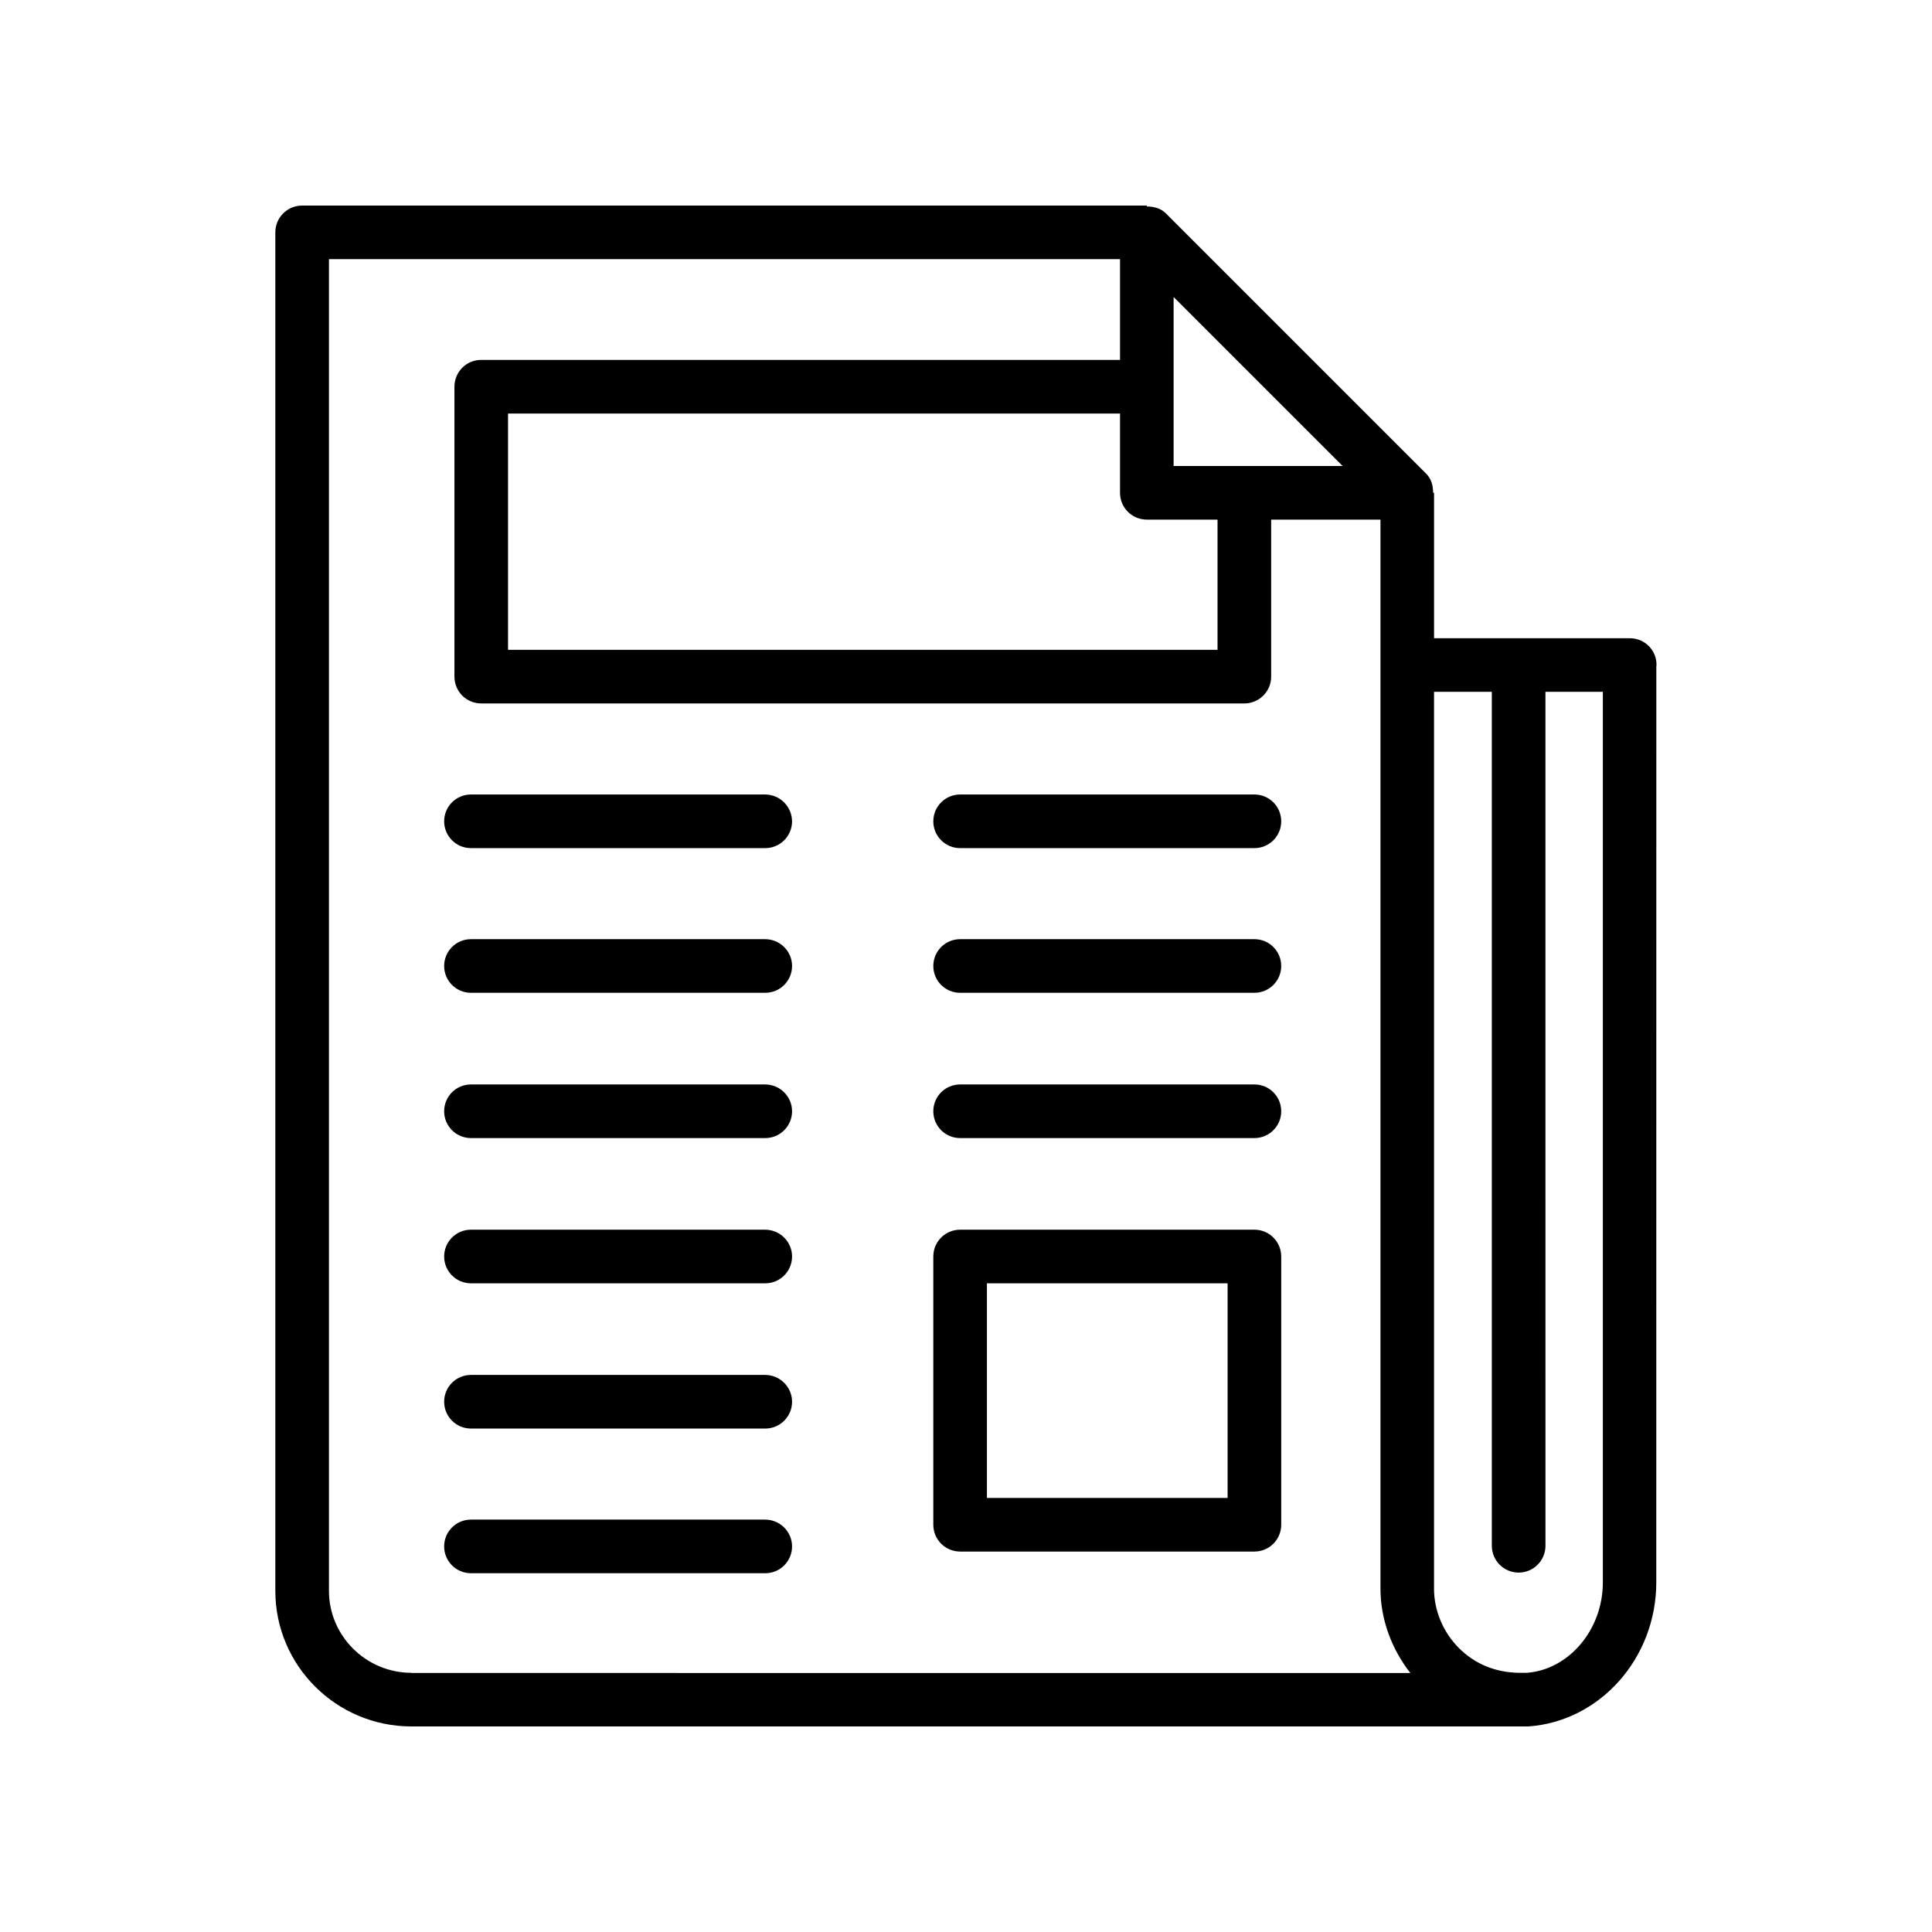
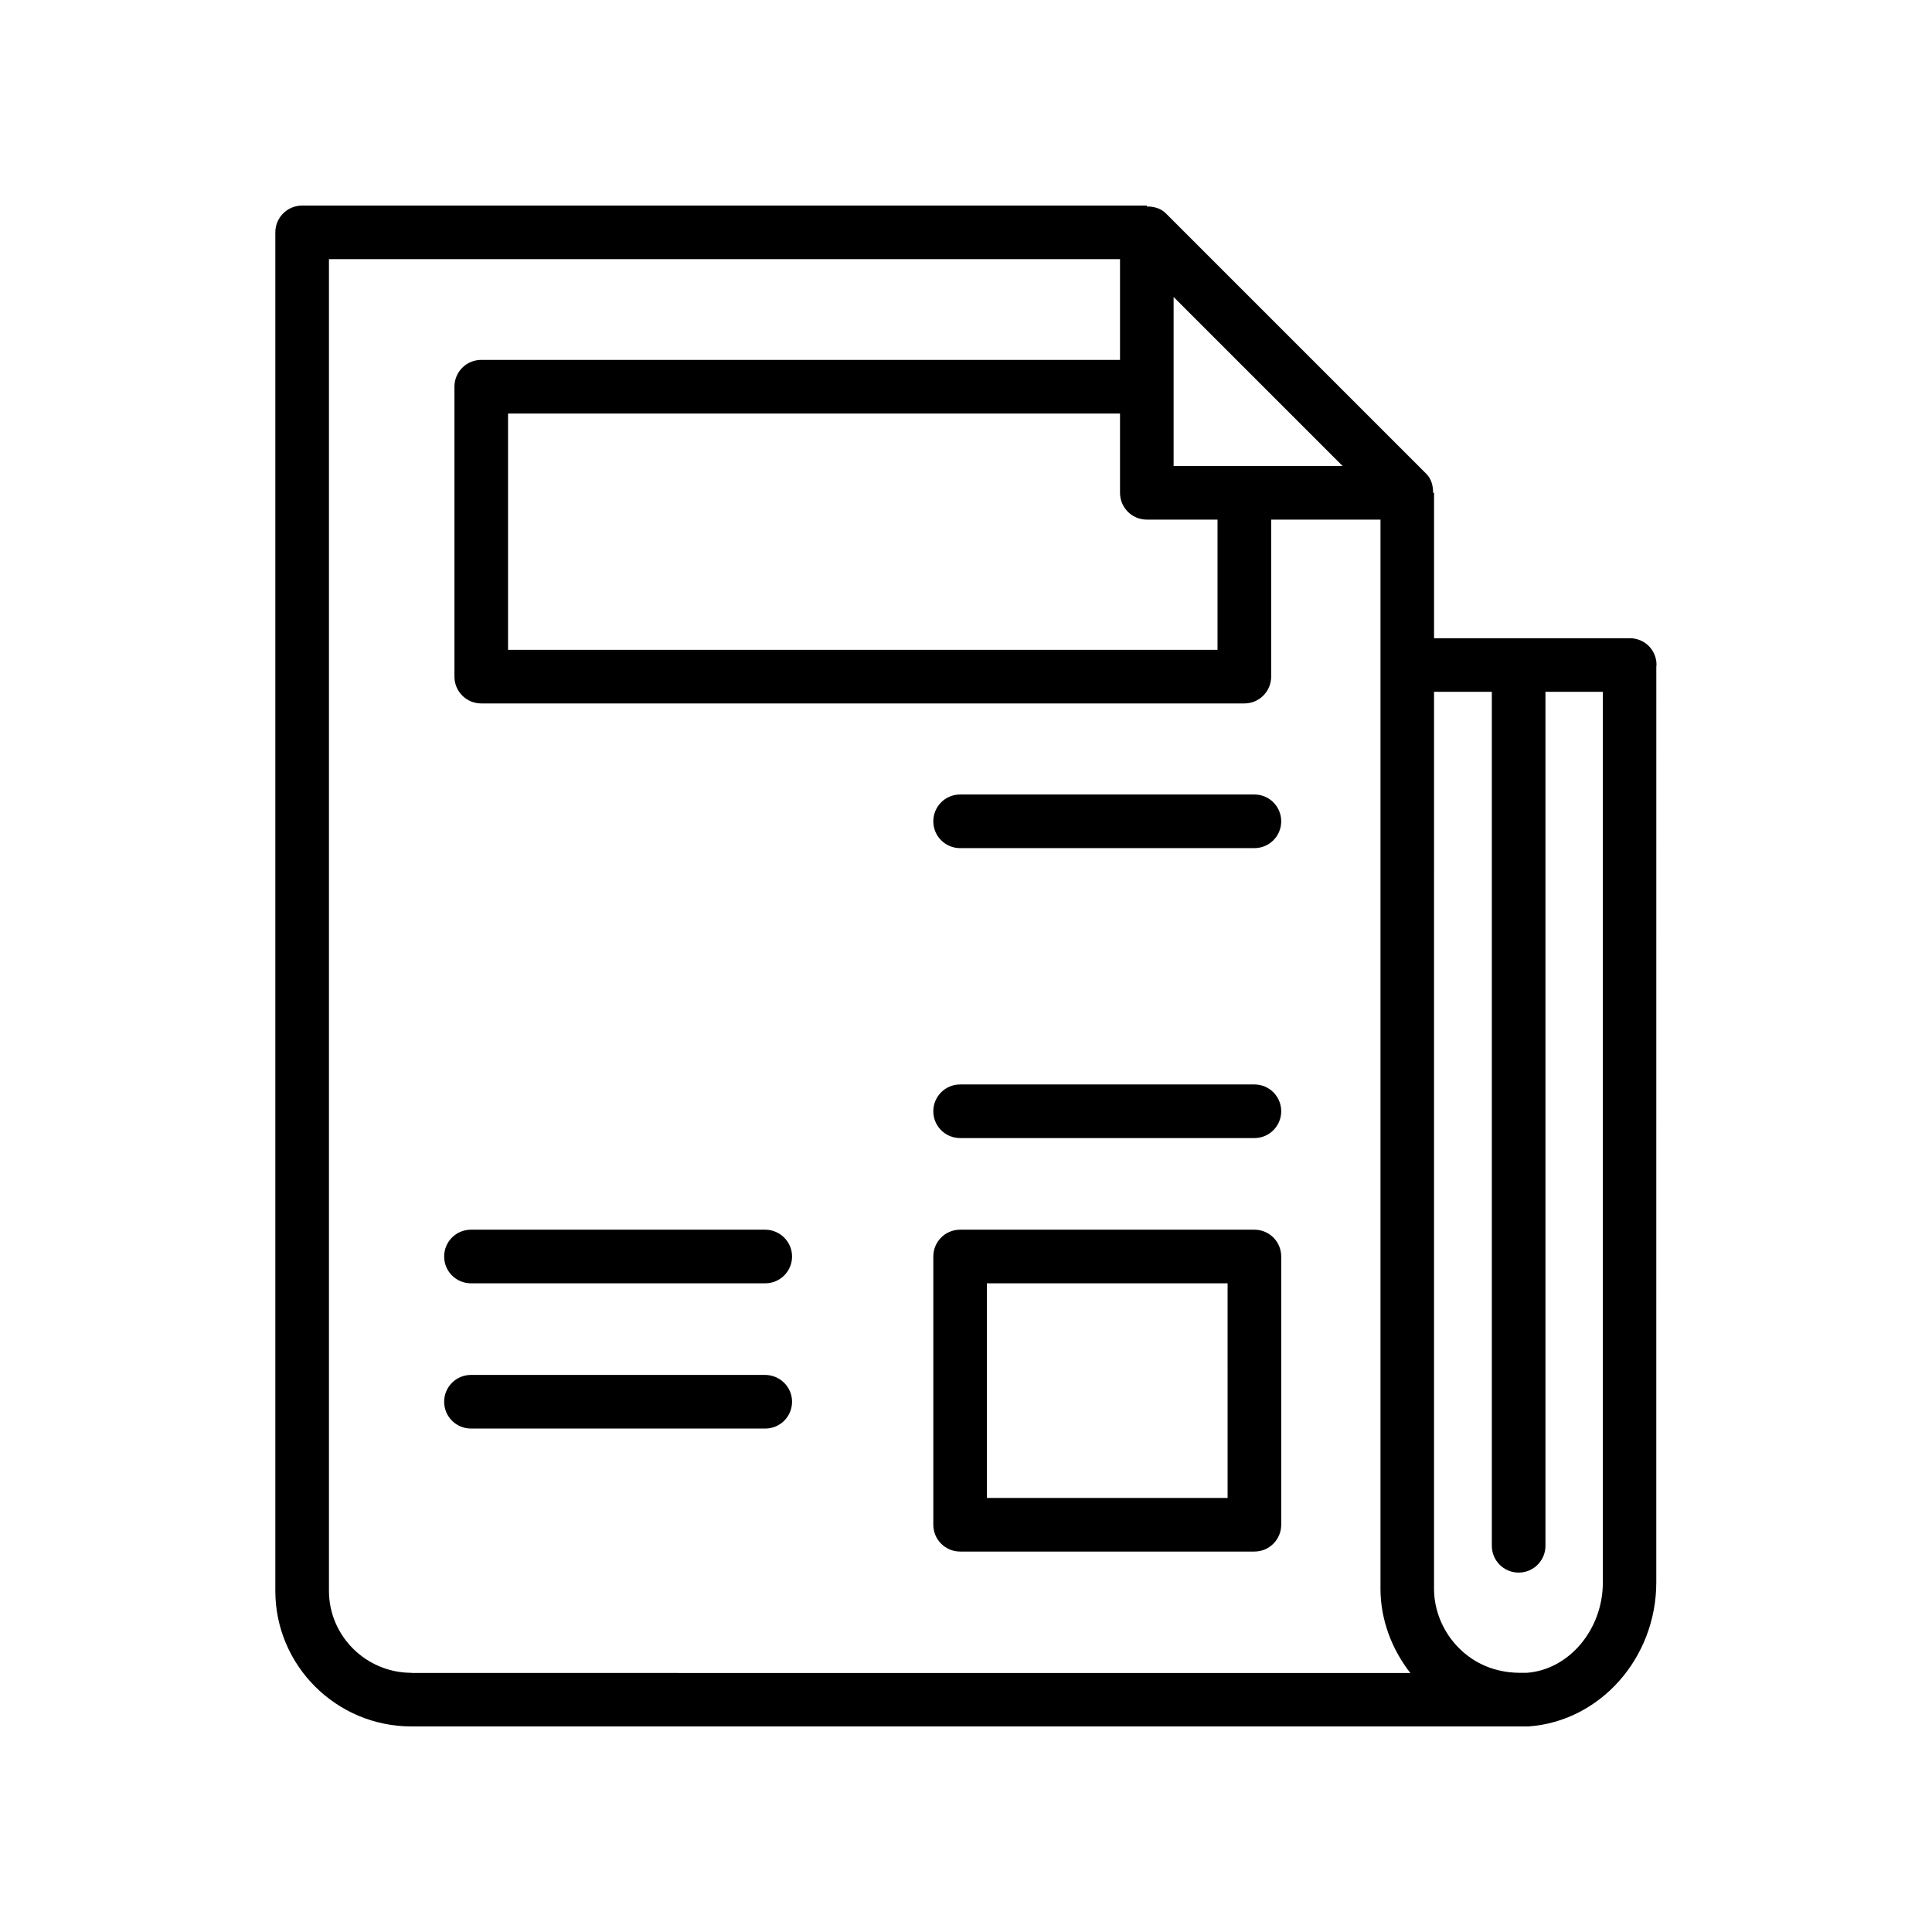
<svg xmlns="http://www.w3.org/2000/svg" fill="#000000" width="800px" height="800px" version="1.1" viewBox="144 144 512 512">
  <g>
    <path d="m476.43 354.55h-77.988c-3.93 0-7.106 3.176-7.106 7.106 0 3.93 3.176 7.106 7.106 7.106h77.988c3.93 0 7.106-3.176 7.106-7.106 0-3.93-3.176-7.106-7.106-7.106z" />
-     <path d="m346.75 354.55h-77.941c-3.93 0-7.106 3.176-7.106 7.106 0 3.93 3.176 7.106 7.106 7.106h77.988c3.93 0 7.106-3.176 7.106-7.106-0.051-3.93-3.223-7.106-7.152-7.106z" />
-     <path d="m476.43 392.89h-77.988c-3.93 0-7.106 3.176-7.106 7.106s3.176 7.106 7.106 7.106h77.988c3.93 0 7.106-3.176 7.106-7.106s-3.176-7.106-7.106-7.106z" />
-     <path d="m346.75 392.89h-77.941c-3.93 0-7.106 3.176-7.106 7.106s3.176 7.106 7.106 7.106h77.988c3.93 0 7.106-3.176 7.106-7.106s-3.223-7.106-7.152-7.106z" />
    <path d="m476.43 431.39h-77.988c-3.93 0-7.106 3.176-7.106 7.106 0 3.93 3.176 7.106 7.106 7.106h77.988c3.93 0 7.106-3.176 7.106-7.106 0-3.934-3.176-7.106-7.106-7.106z" />
-     <path d="m346.75 431.39h-77.941c-3.93 0-7.106 3.176-7.106 7.106 0 3.93 3.176 7.106 7.106 7.106h77.988c3.93 0 7.106-3.176 7.106-7.106 0-3.934-3.223-7.106-7.152-7.106z" />
    <path d="m346.75 469.88h-77.941c-3.93 0-7.106 3.176-7.106 7.106 0 3.93 3.176 7.106 7.106 7.106h77.988c3.93 0 7.106-3.176 7.106-7.106 0-3.93-3.223-7.106-7.152-7.106z" />
    <path d="m346.75 508.37h-77.941c-3.93 0-7.106 3.176-7.106 7.106 0 3.93 3.176 7.106 7.106 7.106h77.988c3.93 0 7.106-3.176 7.106-7.106 0-3.93-3.223-7.106-7.152-7.106z" />
-     <path d="m346.75 546.71h-77.941c-3.93 0-7.106 3.176-7.106 7.106s3.176 7.106 7.106 7.106h77.988c3.93 0 7.106-3.176 7.106-7.106s-3.223-7.106-7.152-7.106z" />
    <path d="m575.93 313.14h-51.891v-38.543h-0.25c0-1.863-0.453-3.68-1.812-5.039l-69.023-69.023c-1.359-1.359-3.176-1.812-5.039-1.812l-0.004-0.246h-223.84c-3.93 0-7.106 3.176-7.106 7.106v360.02c0 19.801 16.172 35.922 36.074 35.922h296.04c18.992-1.359 33.855-18.137 33.855-38.188l0.008-242.74c0-0.102 0.051-0.203 0.051-0.352 0.047-3.93-3.125-7.106-7.055-7.106zm-120.91-90.434 44.789 44.789h-44.789zm-7.106 58.996h18.742v34.512h-188.02v-62.625h162.18v21.008c0 3.934 3.172 7.106 7.102 7.106zm-194.87 305.61c-12.043 0-21.867-9.773-21.867-21.715v-352.92h209.64v26.703l-169.28-0.004c-3.93 0-7.106 3.176-7.106 7.106v76.832c0 3.93 3.176 7.106 7.106 7.106h202.23c3.93 0 7.106-3.176 7.106-7.106v-41.613h28.969v283.34c0 8.062 2.922 15.922 7.91 22.32l-264.7-0.004zm315.73-23.984c0 12.645-9.07 23.176-20.152 23.98h-2.168c-6.195-0.102-11.637-2.367-15.82-6.551-4.18-4.18-6.602-9.926-6.602-15.719l0.004-237.7h15.316v226.31c0 3.93 3.176 7.106 7.106 7.106 3.93 0 7.106-3.176 7.106-7.106l-0.004-226.31h15.215z" />
    <path d="m476.43 469.88h-77.988c-3.93 0-7.106 3.176-7.106 7.106v71.086c0 3.93 3.176 7.106 7.106 7.106h77.988c3.93 0 7.106-3.176 7.106-7.106v-71.086c0-3.93-3.176-7.106-7.106-7.106zm-7.102 71.09h-63.785v-56.879h63.781z" />
  </g>
</svg>